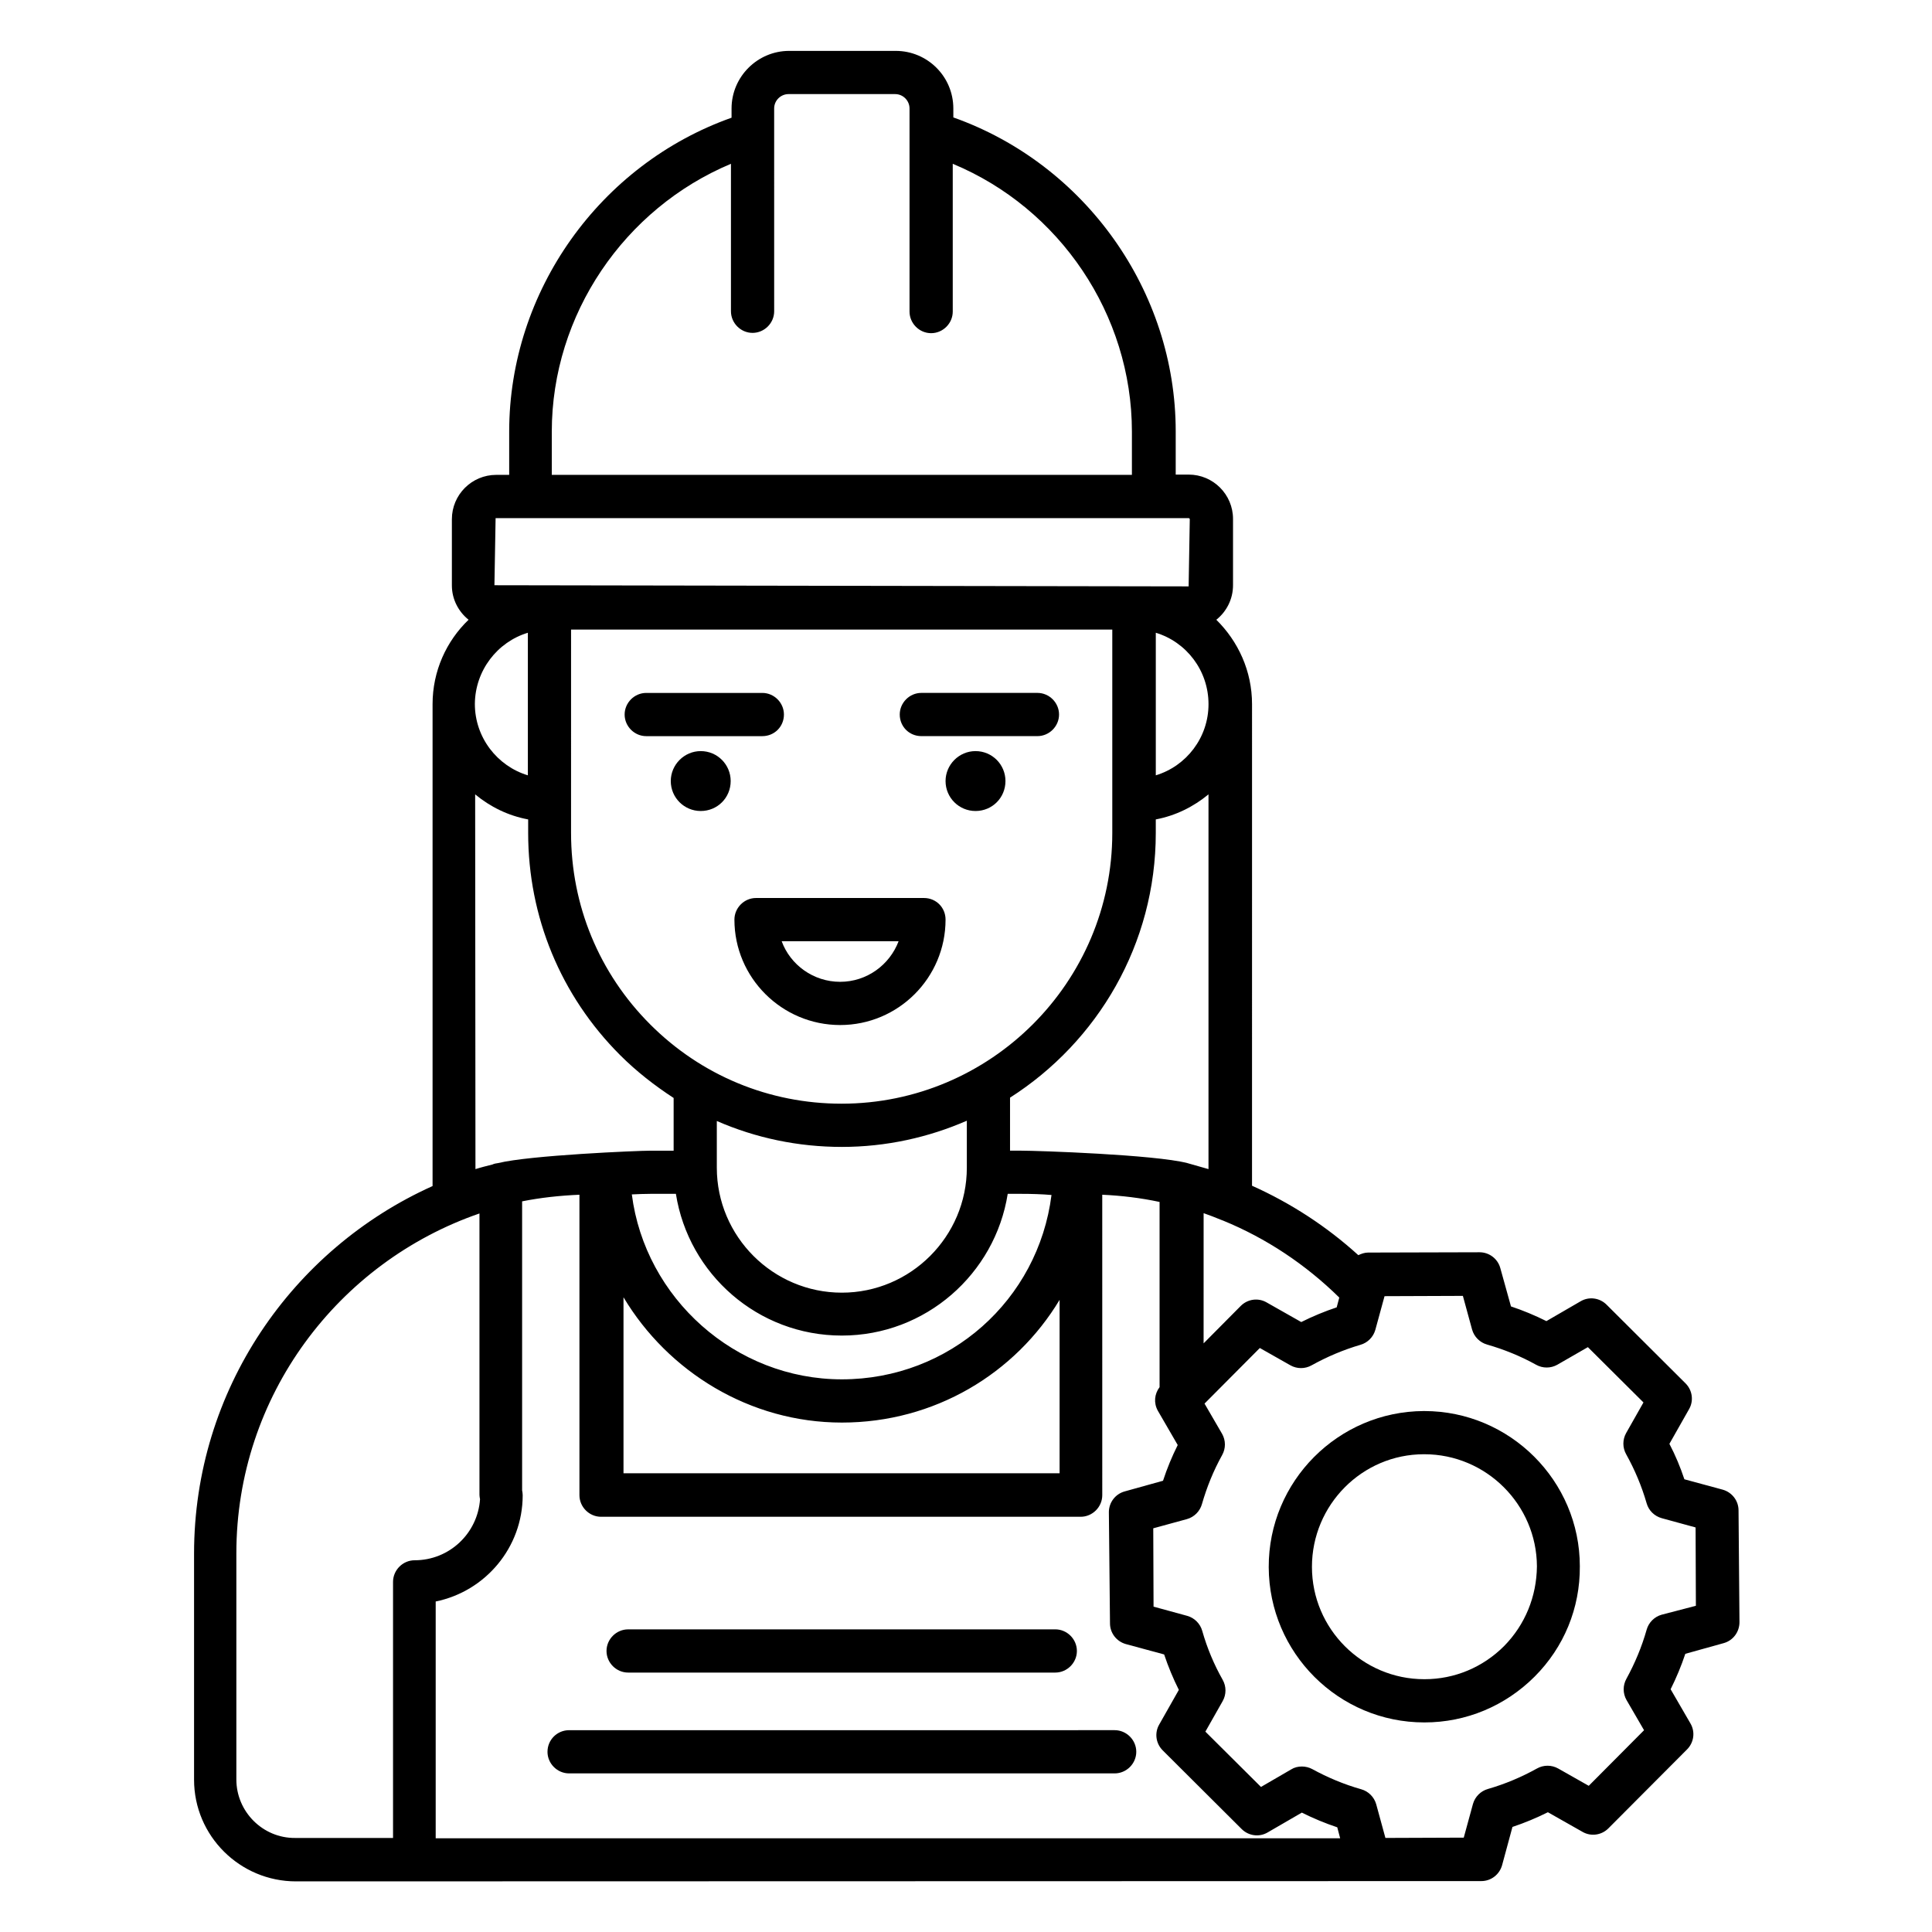
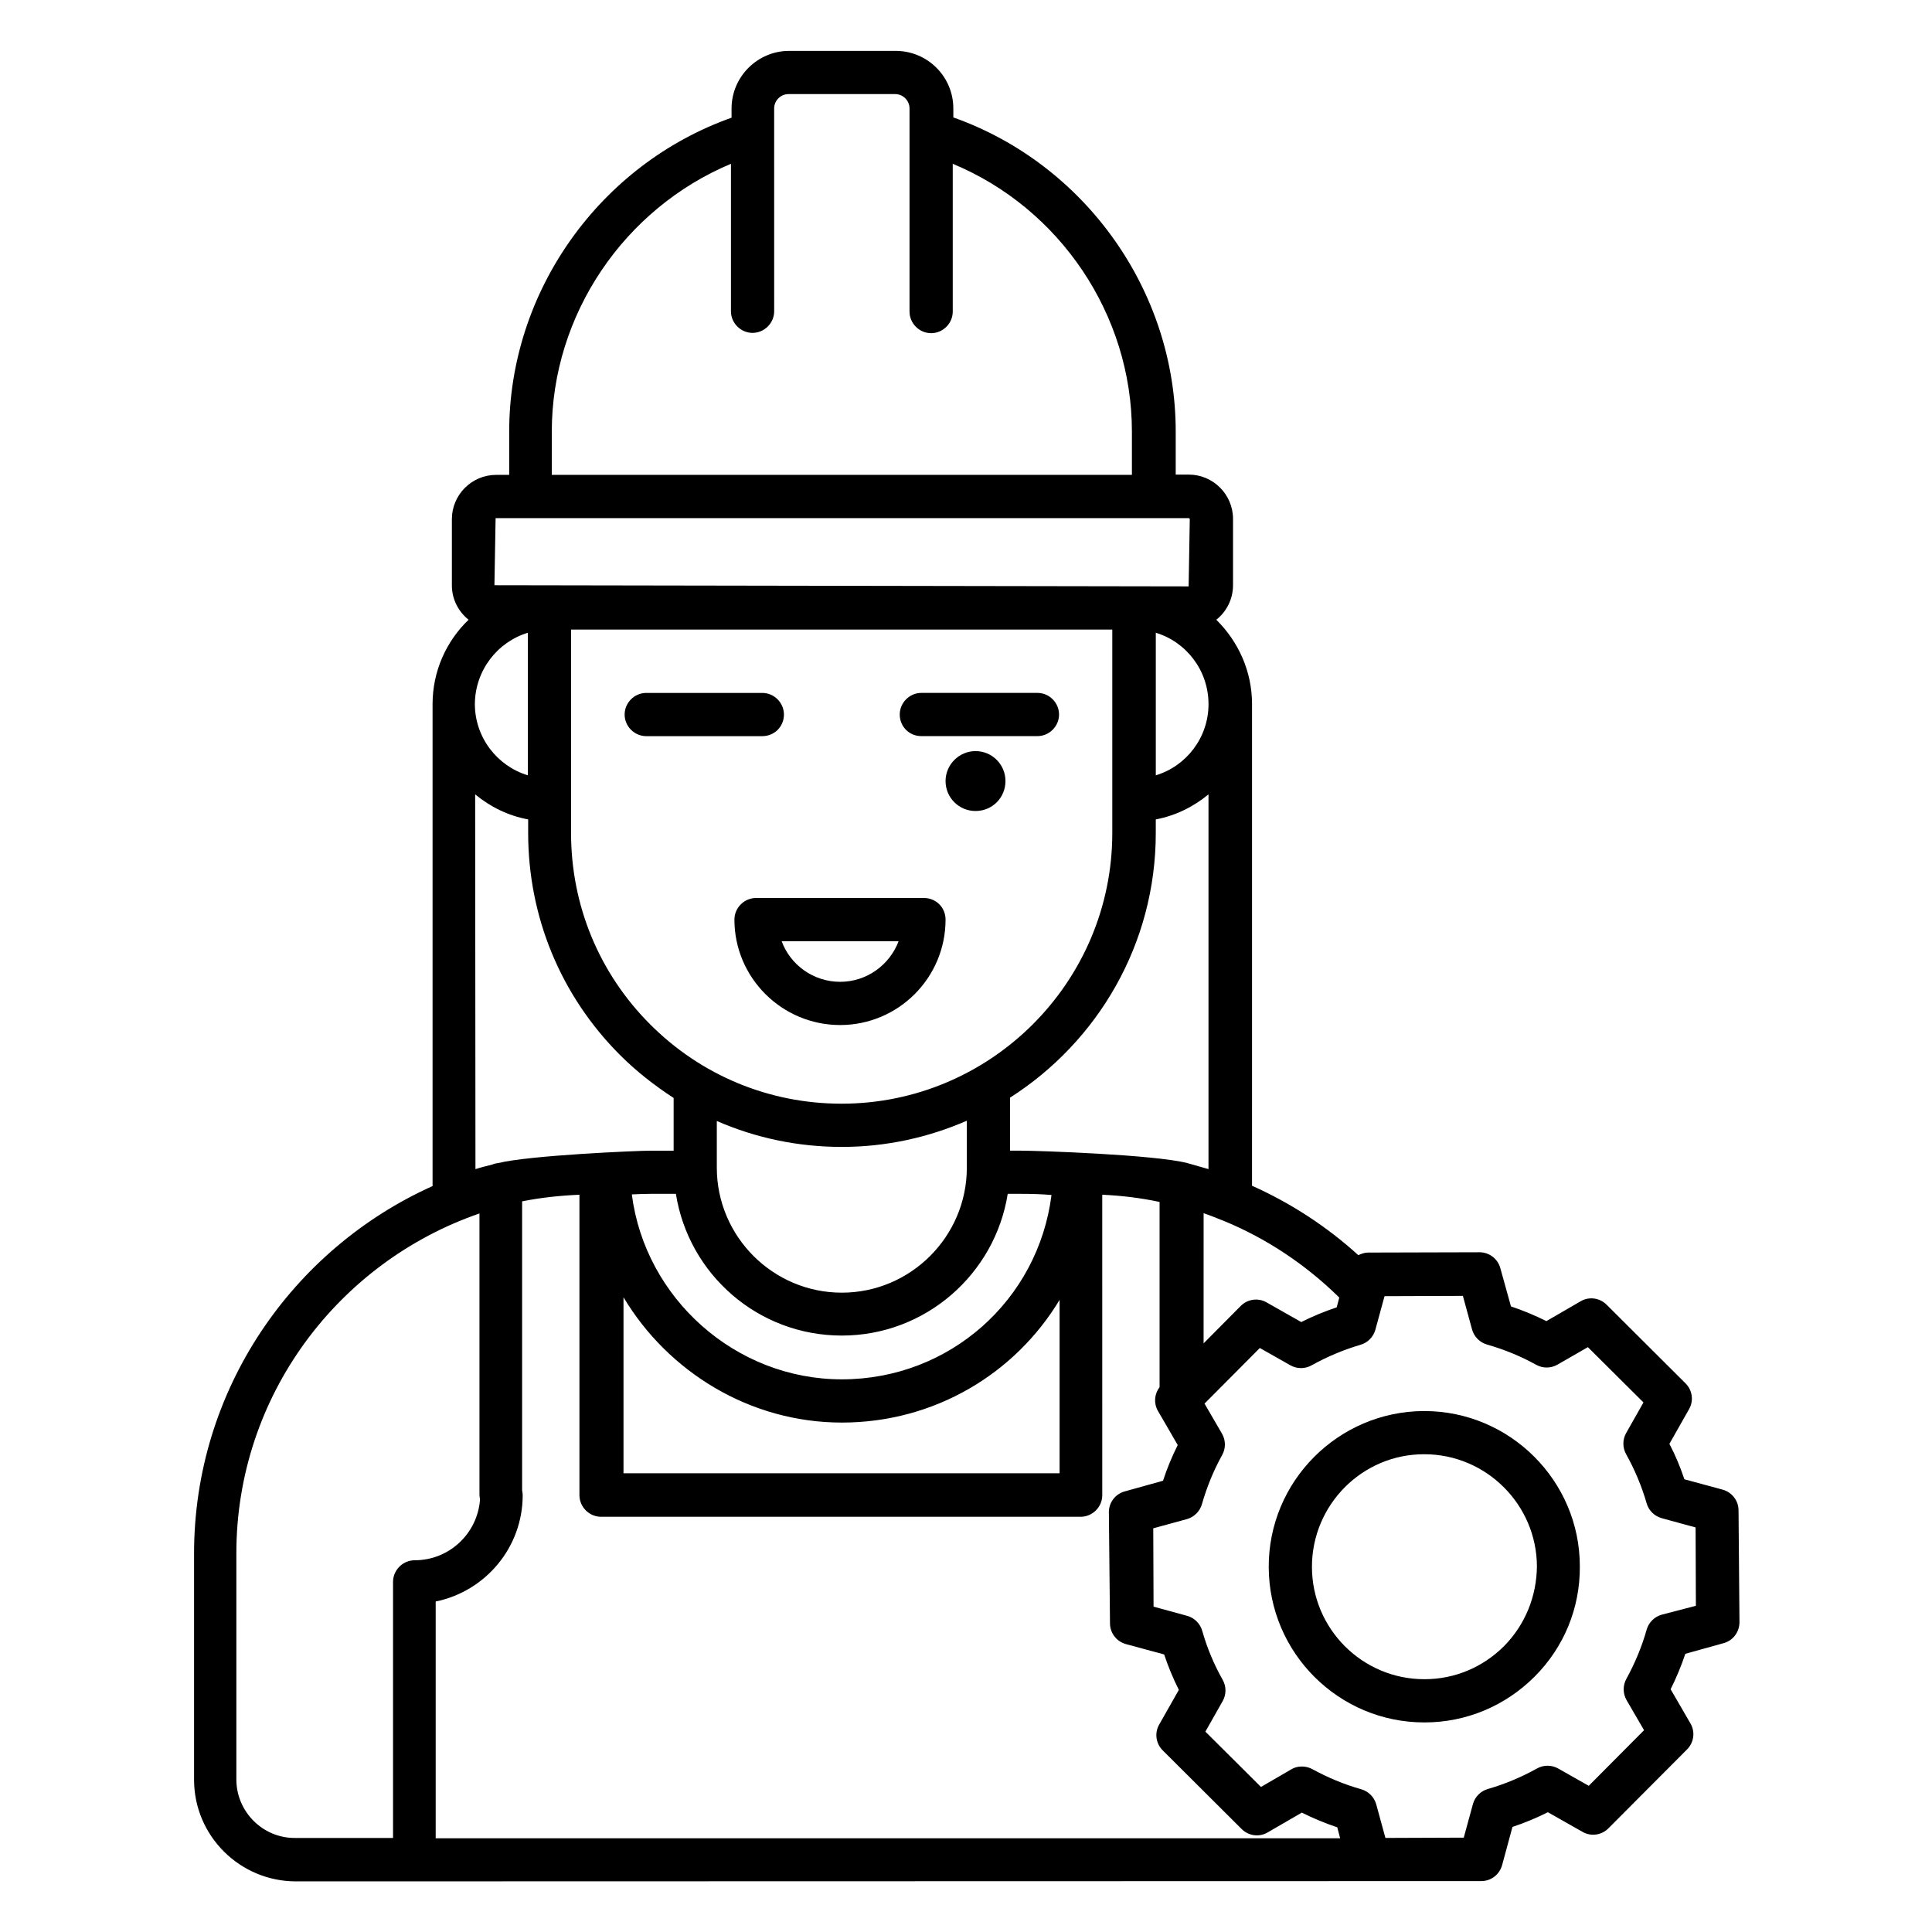
<svg xmlns="http://www.w3.org/2000/svg" fill="#000000" width="800px" height="800px" version="1.1" viewBox="144 144 512 512">
  <g>
-     <path d="m329.7 343.05c-4.352 0-7.938 3.586-7.938 7.938 0 4.426 3.586 7.938 7.938 7.938 4.426 0 7.938-3.512 7.938-7.938 0-4.352-3.512-7.938-7.938-7.938z" />
    <path d="m351.75 333.36c0-3.129-2.594-5.727-5.727-5.727h-30.762c-3.129 0-5.727 2.594-5.727 5.727 0 3.129 2.594 5.727 5.727 5.727h30.762c3.207-0.004 5.727-2.523 5.727-5.727z" />
    <path d="m402.52 343.05c-4.352 0-7.938 3.586-7.938 7.938 0 4.426 3.586 7.938 7.938 7.938 4.426 0 7.938-3.512 7.938-7.938 0.004-4.352-3.508-7.938-7.938-7.938z" />
    <path d="m388.17 339.08h30.762c3.129 0 5.727-2.594 5.727-5.727 0-3.129-2.594-5.727-5.727-5.727h-30.762c-3.129 0-5.727 2.594-5.727 5.727 0 3.207 2.519 5.727 5.727 5.727z" />
    <path d="m388.86 381.98h-44.504c-3.129 0-5.727 2.594-5.727 5.727 0 15.418 12.594 27.938 28.016 27.938 15.418 0 27.938-12.52 27.938-27.938 0-3.207-2.519-5.727-5.723-5.727zm-22.215 22.211c-7.098 0-13.207-4.504-15.496-10.762h30.992c-2.367 6.258-8.398 10.762-15.496 10.762z" />
-     <path d="m310.46 587.25h113.2c3.129 0 5.727-2.594 5.727-5.727 0-3.129-2.594-5.727-5.727-5.727l-113.2 0.004c-3.129 0-5.727 2.594-5.727 5.727 0.004 3.129 2.598 5.723 5.727 5.723z" />
-     <path d="m289.09 608.24c0 3.129 2.594 5.727 5.727 5.727h144.58c3.129 0 5.727-2.594 5.727-5.727 0-3.129-2.594-5.727-5.727-5.727l-144.58 0.004c-3.129 0-5.723 2.519-5.723 5.723z" />
    <path d="m604.73 544.27c0-2.594-1.754-4.809-4.199-5.496l-10.152-2.75c-1.07-3.207-2.367-6.336-3.969-9.391l5.191-9.16c1.297-2.215 0.918-5.039-0.918-6.871l-20.914-20.84c-1.832-1.832-4.656-2.215-6.871-0.918l-9.082 5.266c-3.055-1.527-6.184-2.824-9.391-3.894l-2.824-10.152c-0.688-2.519-2.977-4.199-5.496-4.199l-29.543 0.078c-0.918 0-1.754 0.305-2.594 0.688-8.398-7.633-17.938-13.816-28.168-18.398l0.004-127.62c0-8.777-3.664-16.641-9.465-22.367 2.672-2.137 4.426-5.418 4.426-9.16v-17.559c0-6.488-5.266-11.754-11.754-11.754h-3.434v-11.449c0-37.25-24.047-70.84-58.93-83.203l-0.004-2.367c0-8.473-6.871-15.266-15.266-15.266h-28.242c-8.398 0-15.266 6.871-15.266 15.266v2.441c-34.887 12.367-58.93 45.953-58.93 83.203v11.449h-3.434c-6.488 0-11.754 5.266-11.754 11.754v17.559c0 3.664 1.754 6.945 4.426 9.082-5.879 5.648-9.543 13.586-9.543 22.367v127.71c-37.176 16.719-63.207 54.047-63.207 97.402v59.922c0 14.887 12.137 26.945 27.023 26.945l314.12-0.078c2.594 0 4.809-1.754 5.496-4.199l2.75-10.152c3.207-1.07 6.336-2.367 9.391-3.894l9.16 5.191c2.215 1.297 5.039 0.918 6.871-0.918l20.84-20.914c1.832-1.832 2.215-4.656 0.918-6.871l-5.266-9.082c1.527-3.055 2.824-6.184 3.894-9.391l10.152-2.824c2.519-0.688 4.199-2.977 4.199-5.574zm-314.5-285.87c0-31.066 19.238-59.16 47.48-70.992v39.082c0 3.129 2.594 5.727 5.727 5.727 3.129 0 5.727-2.594 5.727-5.727l-0.004-53.738c0-2.137 1.754-3.816 3.816-3.816h28.242c2.137 0 3.816 1.754 3.816 3.816v53.816c0 3.129 2.594 5.727 5.727 5.727 3.129 0 5.727-2.594 5.727-5.727v-39.16c28.32 11.754 47.48 39.922 47.48 70.992v11.449h-153.74zm147.93 315.8c0 2.594 1.754 4.809 4.199 5.496l10.152 2.75c1.07 3.207 2.367 6.336 3.894 9.391l-5.191 9.16c-1.297 2.215-0.918 5.039 0.918 6.871l20.914 20.84c1.832 1.832 4.656 2.215 6.871 0.918l9.082-5.266c3.055 1.527 6.184 2.824 9.391 3.894l0.762 2.902h-239.69v-62.746c13.129-2.672 23.055-14.273 23.055-28.168 0-0.457-0.078-0.84-0.152-1.297v-76.578c4.961-0.992 10-1.527 15.191-1.754v79.617c0 3.129 2.594 5.727 5.727 5.727h127.1c3.129 0 5.727-2.594 5.727-5.727l-0.004-79.617c5.113 0.23 10.152 0.84 15.191 1.91v49.082c-1.375 1.832-1.602 4.199-0.457 6.258l5.266 9.082c-1.527 3.055-2.824 6.184-3.894 9.465l-10.152 2.824c-2.519 0.688-4.199 2.977-4.199 5.496zm-115.04-113.82c3.359 21.297 21.754 37.559 43.969 37.559s40.609-16.336 43.969-37.559h3.512c2.75 0 5.496 0.078 8.09 0.305-3.512 27.785-26.945 48.855-55.57 48.855-28.242 0-52.137-21.527-55.648-49.008 1.68-0.078 3.281-0.152 4.961-0.152zm127.18-110.91v-37.785c8.09 2.441 13.969 10 13.969 18.93 0 8.855-5.879 16.414-13.969 18.855zm-166.41-37.785v37.785c-8.09-2.441-14.047-10-14.047-18.93 0.078-8.855 5.953-16.414 14.047-18.855zm11.449-0.84h143.43v53.891c0 39.543-32.215 71.754-71.754 71.754-19.16 0-37.176-7.481-50.688-20.992-13.586-13.586-20.992-31.602-20.992-50.762zm71.754 137.1c11.754 0 22.977-2.519 33.129-6.945v12.441c0 18.242-14.887 33.129-33.129 33.129-18.242 0-33.129-14.887-33.129-33.129v-12.367c10.305 4.504 21.527 6.871 33.129 6.871zm0 73.051c24.578 0 45.953-12.977 57.711-32.52v45.953l-115.57 0.004v-46.641c11.828 19.77 33.508 33.203 57.859 33.203zm95.879-55.496c1.527 0.535 3.129 1.145 4.582 1.754 0.152 0.078 0.383 0.152 0.609 0.23 11.375 4.656 21.832 11.602 30.762 20.383l-0.688 2.594c-3.207 1.07-6.336 2.367-9.391 3.894l-9.16-5.191c-2.215-1.297-5.039-0.918-6.871 0.918l-9.848 9.922zm-4.352-13.281c-8.625-2.215-39.391-3.281-44.047-3.281h-2.902v-14.047c23.207-14.809 38.625-40.688 38.625-70.152v-3.586c5.266-0.992 10-3.359 13.969-6.641v99.312c-1.828-0.535-3.738-1.07-5.644-1.605zm-183.28-170.91h183.66c0.152 0 0.305 0.152 0.305 0.305l-0.305 17.785-183.97-0.305zm-5.418 73.207c3.969 3.281 8.703 5.648 14.047 6.641v3.586c0 22.215 8.625 43.129 24.352 58.855 4.352 4.352 9.16 8.09 14.199 11.375v13.969h-6.031c-3.586 0-32.137 1.223-40.457 3.281-0.535 0.078-1.07 0.152-1.527 0.383-1.527 0.383-3.055 0.762-4.504 1.223zm-63.285 261.06v-59.922c0-41.754 27.023-77.176 64.426-90.074v74.578c0 0.383 0.078 0.762 0.152 1.145-0.609 9.008-8.09 16.184-17.328 16.184-3.129 0-5.727 2.594-5.727 5.727v67.863h-25.953c-8.547 0.074-15.57-6.949-15.57-15.5zm377.71-43.66c-1.91 0.535-3.434 2.062-3.969 3.969-1.297 4.582-3.129 8.93-5.344 12.977-0.992 1.754-0.992 3.894 0 5.648l4.656 8.016-14.656 14.734-8.09-4.582c-1.754-0.992-3.894-0.992-5.648 0-4.121 2.289-8.473 4.121-12.977 5.418-1.91 0.535-3.434 2.062-3.969 3.969l-2.441 8.93-20.762 0.078-2.441-8.93c-0.535-1.91-2.062-3.434-3.969-3.969-4.582-1.297-8.93-3.129-12.977-5.344-0.84-0.457-1.832-0.688-2.75-0.688-0.992 0-1.984 0.23-2.824 0.762l-8.016 4.656-14.734-14.656 4.582-8.09c0.992-1.754 0.992-3.894 0-5.648-2.289-4.047-4.121-8.398-5.418-12.977-0.535-1.91-2.062-3.434-3.969-3.969l-8.93-2.441-0.078-20.762 8.93-2.441c1.91-0.535 3.434-2.062 3.969-3.969 1.297-4.504 3.055-8.855 5.344-12.977 0.992-1.754 0.992-3.894 0-5.648l-4.656-8.016 14.656-14.734 8.09 4.582c1.754 0.992 3.894 0.992 5.648 0 4.121-2.289 8.473-4.121 12.902-5.418 1.91-0.535 3.434-2.062 3.969-3.969l2.441-8.93 20.762-0.078 2.441 8.93c0.535 1.91 2.062 3.434 3.969 3.969 4.504 1.297 8.855 3.055 12.977 5.344 1.754 0.992 3.894 0.992 5.648 0l8.09-4.656 14.734 14.656-4.582 8.09c-0.992 1.754-0.992 3.894 0 5.648 2.289 4.121 4.121 8.473 5.418 12.977 0.535 1.91 2.062 3.434 4.047 3.969l8.93 2.441 0.078 20.762z" />
    <path d="m521.45 517.94h-0.078c-22.746 0.078-41.223 18.625-41.145 41.375 0.078 22.746 18.551 41.145 41.223 41.145h0.078c10.992 0 21.375-4.352 29.16-12.137 7.785-7.785 12.062-18.168 11.984-29.234 0-22.676-18.551-41.148-41.223-41.148zm21.148 62.289c-5.648 5.648-13.129 8.777-21.07 8.777h-0.078c-16.41 0-29.77-13.359-29.77-29.77s13.281-29.848 29.695-29.848h0.078c16.41 0 29.77 13.359 29.848 29.695-0.078 8.012-3.133 15.492-8.703 21.145z" />
  </g>
</svg>